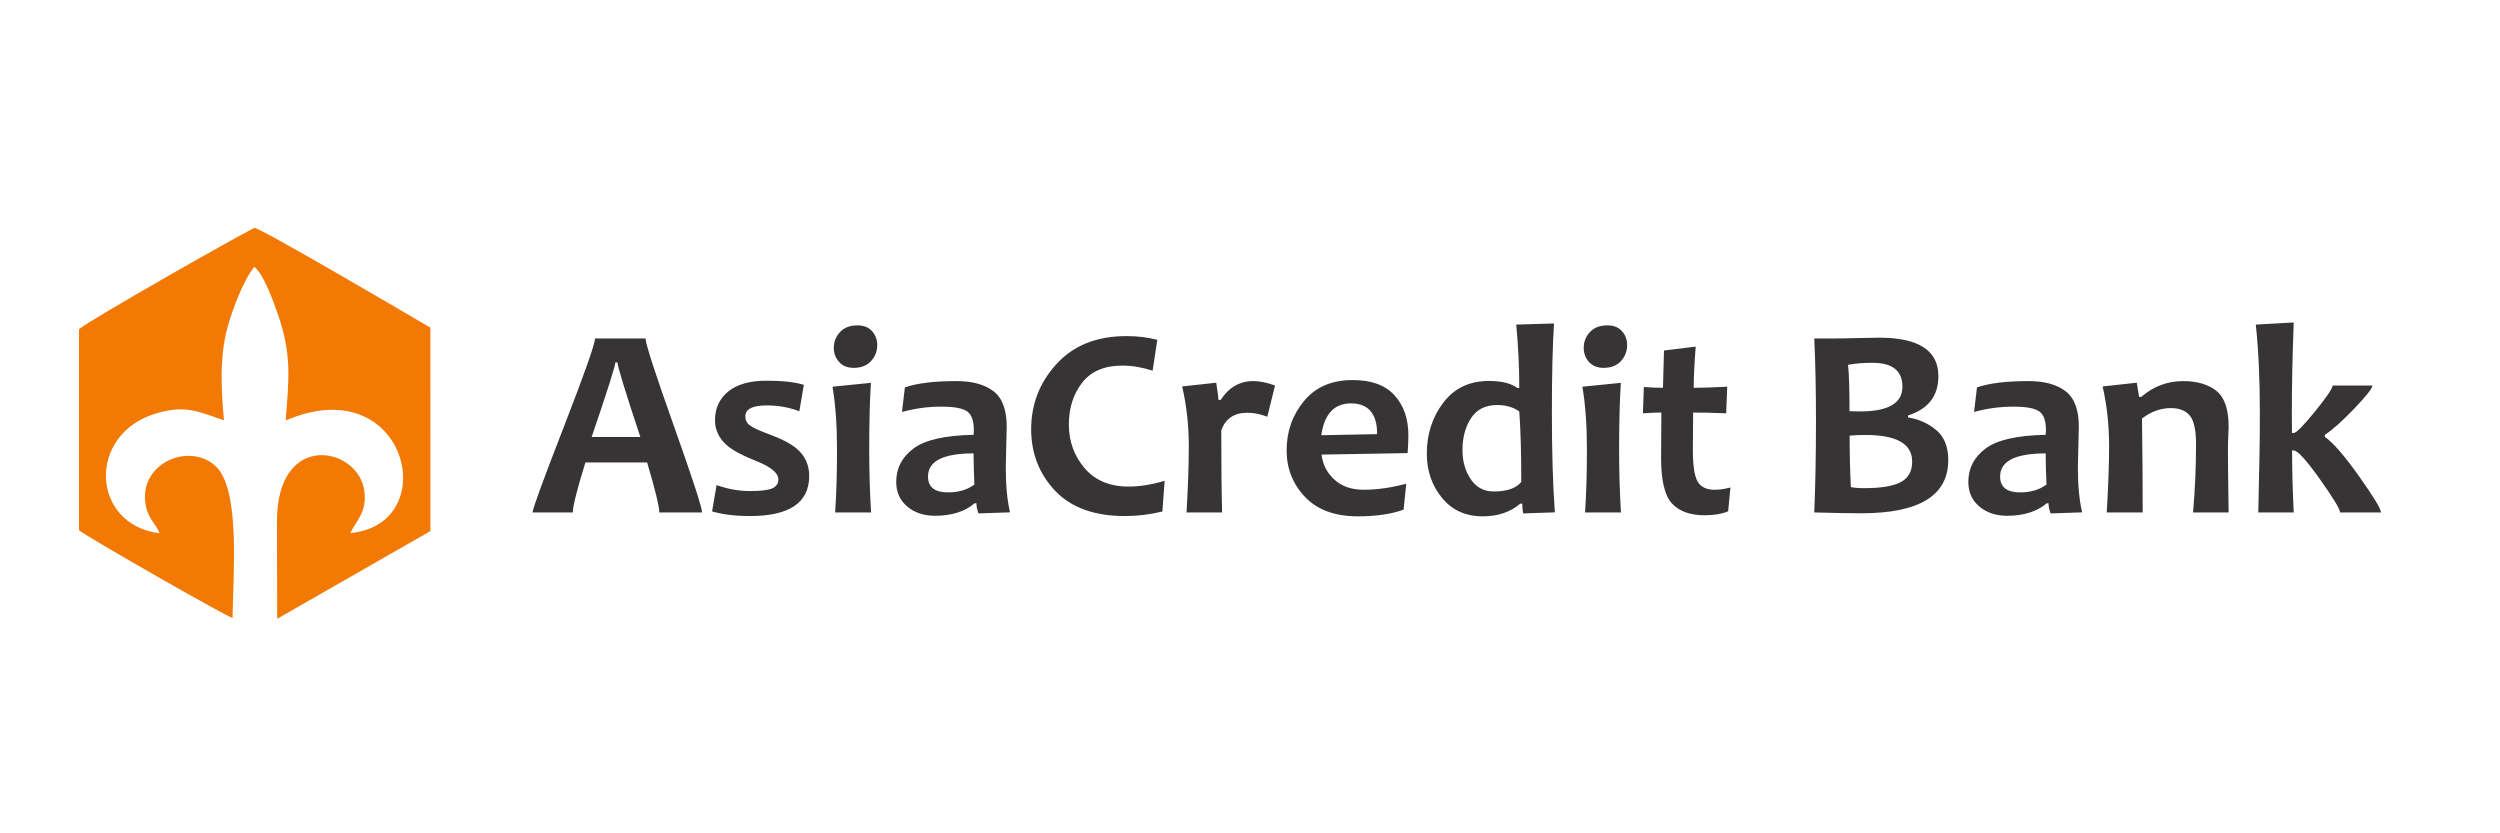
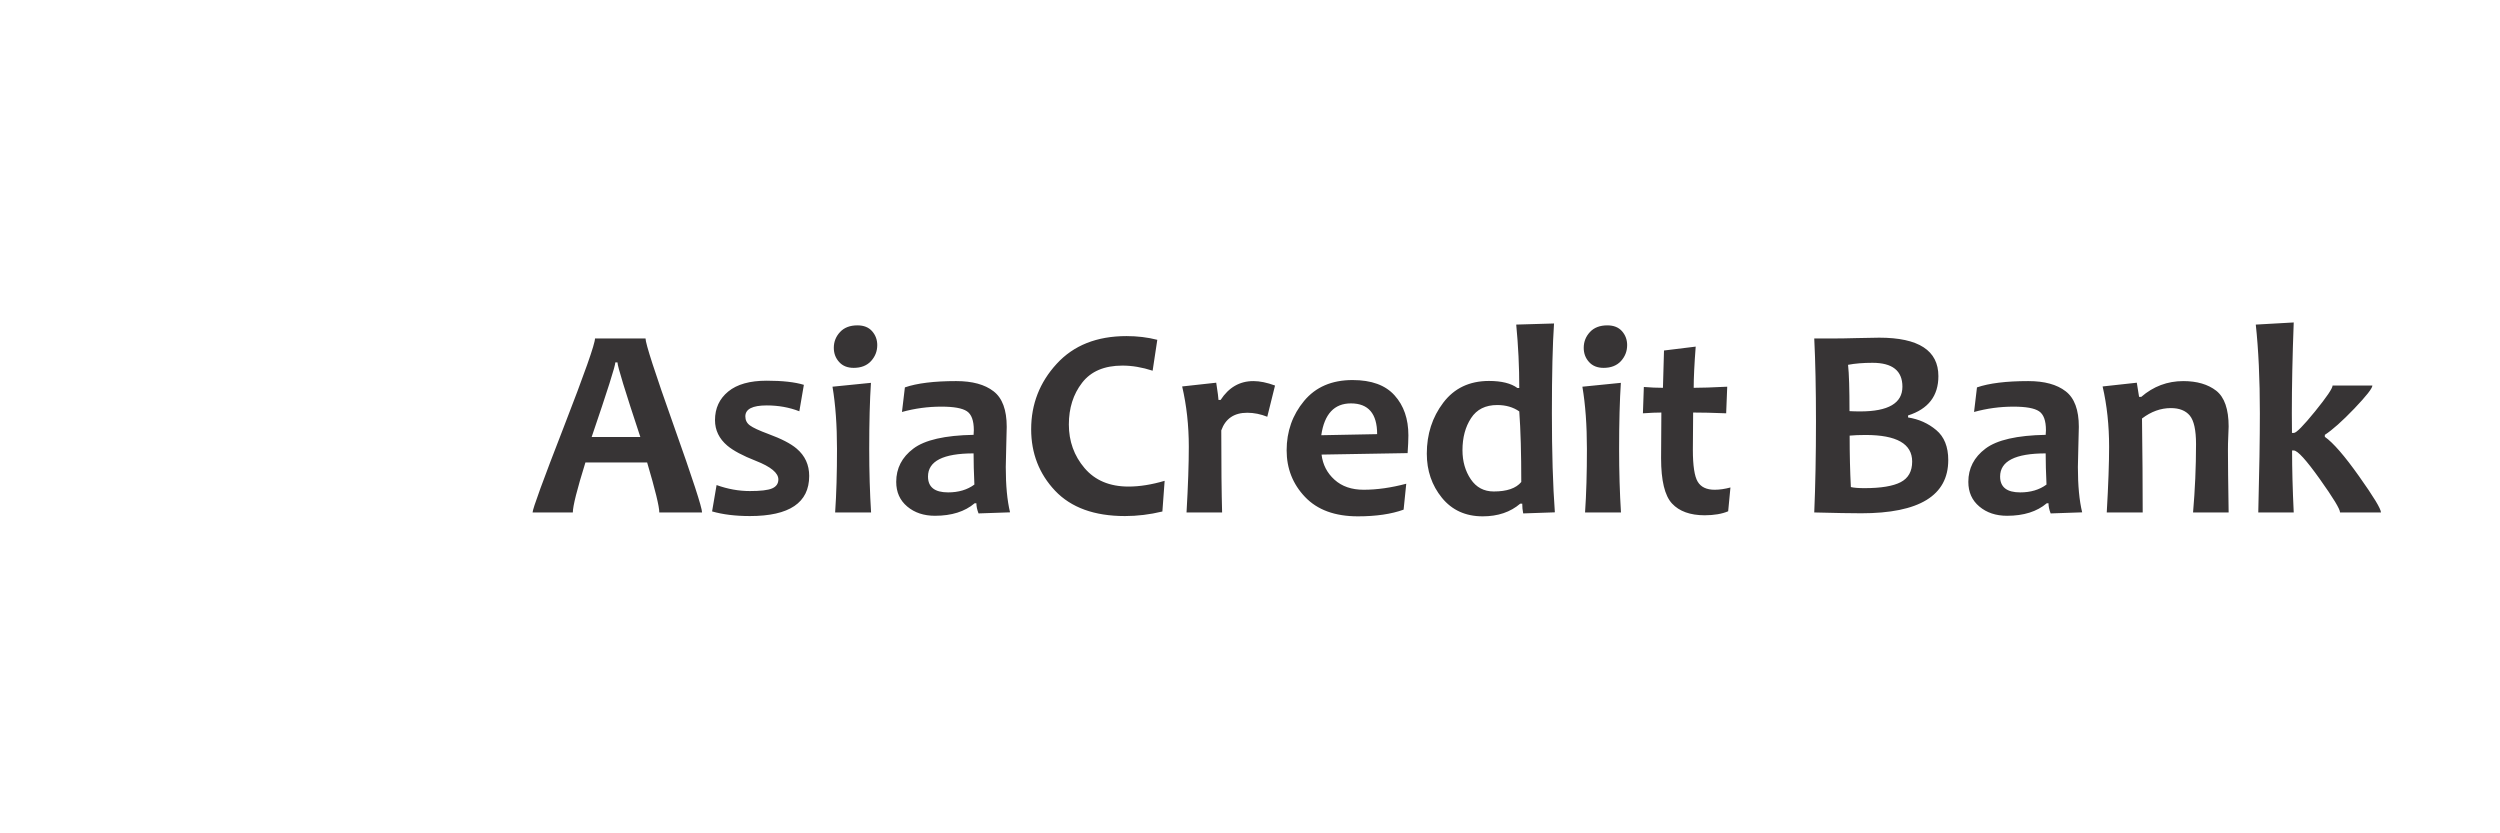
<svg xmlns="http://www.w3.org/2000/svg" xml:space="preserve" width="9mm" height="3mm" version="1.0" style="shape-rendering:geometricPrecision; text-rendering:geometricPrecision; image-rendering:optimizeQuality; fill-rule:evenodd; clip-rule:evenodd" viewBox="0 0 900 300">
  <defs>
    <style type="text/css"> .fil0 {fill:#F27904} .fil1 {fill:#373435;fill-rule:nonzero} </style>
  </defs>
  <g id="Слой_x0020_1">
    <g id="_1909104569136">
-       <path class="fil0" d="M28.45 118.53l0 72.36c3.89,3.02 53.33,31.23 55.27,31.57 0.12,-14.93 3.06,-46.44 -6.23,-54.78 -9.64,-8.64 -27.7,-0.72 -25.06,14.05 0.98,5.43 4.01,7.06 4.97,10.24 -24.65,-3.04 -26.33,-35.74 -1.09,-43.18 10.86,-3.2 15.36,-0.4 24.32,2.49 -0.94,-10.36 -1.57,-20.84 0.69,-31.09 1.56,-7.05 6.34,-19.61 10.26,-24.13 3.51,2.91 6.93,12.76 8.37,16.82 5.23,14.75 4,23.89 2.9,38.49 43.64,-18.83 57.05,37.44 23.23,40.54 2.16,-4.45 6.42,-7.81 4.95,-15.93 -2.75,-15.2 -31.33,-20.86 -31.33,11.76l0.09 35.02 55.16 -31.58 -0.01 -73.23c-6.9,-4.06 -61.21,-35.95 -63.29,-35.89 -1.06,0.03 -60.03,33.45 -63.2,36.47z" />
      <path class="fil1" d="M252.74 184.48l-15.39 0c0,-2.11 -1.46,-8.11 -4.38,-17.99l-22.22 0c-3.02,9.72 -4.53,15.71 -4.53,17.99l-14.49 0c0,-1.24 3.75,-11.51 11.24,-30.78 7.48,-19.28 11.23,-29.89 11.23,-31.86l18.19 0c0,1.84 3.38,12.3 10.17,31.4 6.79,19.09 10.18,29.5 10.18,31.24zm-22.22 -27.17c-5.49,-16.55 -8.23,-25.5 -8.23,-26.85l-0.77 0c0,1.25 -2.84,10.2 -8.52,26.85l17.52 0zm60.79 14.04c0,9.62 -7.11,14.43 -21.35,14.43 -5.2,0 -9.74,-0.56 -13.61,-1.67l1.62 -9.49c4.01,1.44 8,2.16 11.99,2.16 3.84,0 6.52,-0.31 8,-0.95 1.49,-0.64 2.25,-1.72 2.25,-3.23 0,-2.34 -2.7,-4.57 -8.1,-6.69 -4.71,-1.85 -8.14,-3.67 -10.28,-5.48 -2.95,-2.5 -4.43,-5.57 -4.43,-9.18 0,-4.27 1.59,-7.7 4.76,-10.3 3.17,-2.61 7.8,-3.9 13.86,-3.9 5.66,0 10.13,0.5 13.37,1.49l-1.63 9.52c-3.63,-1.41 -7.54,-2.11 -11.74,-2.11 -5.14,0 -7.7,1.31 -7.7,3.95 0,1.35 0.54,2.43 1.64,3.24 1.08,0.82 3.32,1.85 6.68,3.1 4.65,1.71 8.03,3.45 10.15,5.26 3.02,2.56 4.52,5.84 4.52,9.85zm22.28 13.13l-12.94 0c0.46,-6.63 0.67,-14.25 0.67,-22.85 0,-8.52 -0.54,-16 -1.62,-22.42l13.84 -1.39c-0.41,6.22 -0.62,14.15 -0.62,23.81 0,8.24 0.23,15.86 0.67,22.85zm2.22 -60.23c0,2.19 -0.74,4.09 -2.24,5.74 -1.49,1.62 -3.58,2.44 -6.24,2.44 -2.23,0 -3.99,-0.7 -5.25,-2.12 -1.28,-1.41 -1.91,-3.1 -1.91,-5.09 0,-2.18 0.74,-4.07 2.24,-5.68 1.49,-1.61 3.58,-2.41 6.27,-2.41 2.28,0 4.04,0.7 5.27,2.1 1.23,1.4 1.86,3.07 1.86,5.02zm47.81 60.19l-11.35 0.39c-0.52,-1.36 -0.77,-2.58 -0.77,-3.66l-0.62 0c-3.53,3 -8.29,4.51 -14.29,4.51 -4.02,0 -7.34,-1.11 -9.98,-3.33 -2.66,-2.23 -3.97,-5.19 -3.97,-8.88 0,-4.88 2.05,-8.87 6.17,-11.97 4.12,-3.12 11.35,-4.77 21.68,-4.96 0.06,-0.58 0.09,-1.14 0.09,-1.64 0,-3.47 -0.83,-5.75 -2.49,-6.85 -1.68,-1.12 -4.73,-1.66 -9.2,-1.66 -4.84,0 -9.57,0.64 -14.18,1.92l1.05 -8.85c4.36,-1.51 10.52,-2.27 18.47,-2.27 5.81,0 10.29,1.22 13.45,3.67 3.17,2.43 4.74,6.7 4.74,12.79 0,1.34 -0.06,3.79 -0.18,7.35 -0.1,3.57 -0.16,5.95 -0.16,7.13 0,6.63 0.51,12.07 1.54,16.31zm-12.84 -10c-0.2,-4.34 -0.29,-8.08 -0.29,-11.22 -10.94,0 -16.41,2.78 -16.41,8.33 0,3.81 2.41,5.71 7.23,5.71 3.77,0 6.93,-0.94 9.47,-2.82zm68.49 -1.35l-0.81 11.05c-4.56,1.1 -9.04,1.64 -13.48,1.64 -11,0 -19.37,-3.04 -25.14,-9.11 -5.74,-6.08 -8.62,-13.47 -8.62,-22.15 0,-9.02 3.06,-16.87 9.17,-23.53 6.1,-6.67 14.48,-10 25.14,-10 3.9,0 7.6,0.44 11.1,1.34l-1.68 11.12c-3.79,-1.23 -7.4,-1.84 -10.87,-1.84 -6.52,0 -11.36,2.07 -14.53,6.19 -3.19,4.12 -4.76,9.13 -4.76,15.03 0,6.02 1.89,11.26 5.65,15.68 3.77,4.43 9.04,6.65 15.84,6.65 3.99,0 8.31,-0.69 12.99,-2.07zm39.74 -34.3l-2.79 11.24c-2.39,-0.95 -4.78,-1.44 -7.23,-1.44 -4.71,0 -7.82,2.12 -9.33,6.35 0,12.8 0.1,22.65 0.3,29.54l-12.81 0c0.56,-9.65 0.82,-17.53 0.82,-23.66 0,-7.63 -0.8,-14.87 -2.39,-21.7l12.26 -1.35c0.54,3.53 0.82,5.6 0.82,6.21l0.76 0c2.95,-4.52 6.88,-6.79 11.79,-6.79 2.31,0 4.91,0.53 7.8,1.6zm48.01 17.94c0,1.63 -0.1,3.76 -0.28,6.39l-30.98 0.53c0.44,3.63 2,6.65 4.66,9.04 2.66,2.42 6.16,3.62 10.49,3.62 4.81,0 9.92,-0.73 15.34,-2.17l-0.95 9.33c-4.44,1.61 -9.92,2.41 -16.46,2.41 -8.27,0 -14.61,-2.33 -19.03,-6.98 -4.42,-4.64 -6.62,-10.24 -6.62,-16.78 0,-6.83 2.11,-12.76 6.28,-17.78 4.18,-5.03 10,-7.52 17.45,-7.52 6.8,0 11.84,1.83 15.14,5.53 3.32,3.68 4.96,8.47 4.96,14.38zm-11.25 -0.44c0,-7.37 -3.15,-11.07 -9.44,-11.07 -5.99,0 -9.56,3.83 -10.67,11.46l20.11 -0.39zm63.98 28.15l-11.4 0.39c-0.23,-1.13 -0.34,-2.3 -0.34,-3.51l-0.73 0c-3.53,3.03 -8.03,4.56 -13.51,4.56 -6.16,0 -11.05,-2.23 -14.68,-6.68 -3.63,-4.47 -5.44,-9.76 -5.44,-15.88 0,-7.03 1.97,-13.14 5.93,-18.36 3.94,-5.2 9.43,-7.82 16.45,-7.82 4.55,0 7.97,0.86 10.25,2.55l0.66 0c0,-7.57 -0.36,-15.17 -1.1,-22.84l13.61 -0.4c-0.51,7.48 -0.77,18.23 -0.77,32.24 0,14.22 0.36,26.12 1.07,35.75zm-12.09 -10.92c0,-10.23 -0.23,-18.71 -0.72,-25.41 -2.2,-1.54 -4.85,-2.3 -7.93,-2.3 -4.24,0 -7.38,1.56 -9.43,4.72 -2.05,3.13 -3.09,6.98 -3.09,11.54 0,4.04 1.01,7.52 2.99,10.46 1.99,2.94 4.75,4.4 8.28,4.4 4.71,0 8.01,-1.13 9.9,-3.41zm35.89 10.96l-12.93 0c0.46,-6.63 0.67,-14.25 0.67,-22.85 0,-8.52 -0.54,-16 -1.63,-22.42l13.85 -1.39c-0.41,6.22 -0.63,14.15 -0.63,23.81 0,8.24 0.23,15.86 0.67,22.85zm2.22 -60.23c0,2.19 -0.74,4.09 -2.23,5.74 -1.5,1.62 -3.58,2.44 -6.24,2.44 -2.23,0 -3.99,-0.7 -5.26,-2.12 -1.28,-1.41 -1.9,-3.1 -1.9,-5.09 0,-2.18 0.74,-4.07 2.23,-5.68 1.5,-1.61 3.58,-2.41 6.28,-2.41 2.28,0 4.03,0.7 5.27,2.1 1.23,1.4 1.85,3.07 1.85,5.02zm37.19 51.24l-0.82 8.57c-2.25,0.95 -5.07,1.43 -8.47,1.44 -5.19,-0.01 -9.11,-1.41 -11.74,-4.23 -2.63,-2.83 -3.94,-8.26 -3.94,-16.33 0,-4.82 0.03,-10.31 0.1,-16.43 -1.65,0 -3.86,0.08 -6.64,0.28l0.33 -9.48c2.46,0.2 4.76,0.3 6.88,0.3 0.03,-1.71 0.17,-6.18 0.38,-13.43l11.41 -1.4c-0.49,6.39 -0.72,11.33 -0.72,14.83 2.69,0 6.71,-0.13 12.07,-0.4l-0.38 9.58c-4.88,-0.2 -8.83,-0.28 -11.89,-0.28 -0.06,4.25 -0.1,8.73 -0.1,13.41 0,5.72 0.58,9.54 1.74,11.48 1.15,1.94 3.19,2.91 6.11,2.91 1.76,0 3.65,-0.28 5.68,-0.82zm78.41 -9.86c0,12.76 -10.43,19.15 -31.31,19.15 -3.63,0 -9.26,-0.1 -16.93,-0.3 0.41,-9.68 0.62,-20.6 0.62,-32.75 0,-11.68 -0.21,-21.65 -0.62,-29.89l7.8 0c1.46,0 3.94,-0.03 7.42,-0.13 3.48,-0.1 6.21,-0.15 8.16,-0.15 14.2,0 21.31,4.62 21.31,13.86 0,7.11 -3.64,11.82 -10.92,14.14l0 0.72c3.88,0.61 7.26,2.12 10.15,4.55 2.88,2.41 4.32,6.03 4.32,10.8zm-12.99 0.53c0,-6.39 -5.58,-9.57 -16.78,-9.57 -2.22,0 -4.12,0.08 -5.73,0.23 0,6.71 0.15,12.89 0.44,18.52 1.09,0.26 2.73,0.39 4.9,0.39 5.94,0 10.28,-0.72 13.03,-2.15 2.76,-1.43 4.14,-3.89 4.14,-7.42zm-3.51 -26.95c0,-5.73 -3.58,-8.6 -10.77,-8.6 -3.3,0 -6.24,0.23 -8.8,0.72 0.36,3.24 0.52,8.8 0.52,16.68 1.23,0.07 2.51,0.1 3.86,0.1 10.13,0 15.19,-2.97 15.19,-8.9zm64.71 45.23l-11.35 0.39c-0.52,-1.36 -0.77,-2.58 -0.77,-3.66l-0.62 0c-3.53,3 -8.29,4.51 -14.29,4.51 -4.02,0 -7.34,-1.11 -9.98,-3.33 -2.66,-2.23 -3.97,-5.19 -3.97,-8.88 0,-4.88 2.05,-8.87 6.17,-11.97 4.12,-3.12 11.35,-4.77 21.67,-4.96 0.07,-0.58 0.1,-1.14 0.1,-1.64 0,-3.47 -0.83,-5.75 -2.49,-6.85 -1.68,-1.12 -4.73,-1.66 -9.2,-1.66 -4.84,0 -9.57,0.64 -14.19,1.92l1.05 -8.85c4.37,-1.51 10.53,-2.27 18.48,-2.27 5.81,0 10.29,1.22 13.45,3.67 3.17,2.43 4.74,6.7 4.74,12.79 0,1.34 -0.06,3.79 -0.18,7.35 -0.1,3.57 -0.16,5.95 -0.16,7.13 0,6.63 0.51,12.07 1.54,16.31zm-12.84 -10c-0.2,-4.34 -0.3,-8.08 -0.3,-11.22 -10.93,0 -16.4,2.78 -16.4,8.33 0,3.81 2.41,5.71 7.23,5.71 3.77,0 6.92,-0.94 9.47,-2.82zm65.57 10.04l-12.81 0c0.7,-8.11 1.07,-16.32 1.07,-24.63 0,-5.04 -0.76,-8.45 -2.24,-10.24 -1.49,-1.79 -3.76,-2.7 -6.81,-2.7 -3.66,0 -7.13,1.25 -10.4,3.75 0.17,12.51 0.25,23.79 0.25,33.82l-12.94 0c0.58,-10.03 0.85,-17.93 0.85,-23.66 0,-7.67 -0.77,-14.91 -2.34,-21.7l12.31 -1.35 0.82 5.11 0.77 0c4.39,-3.8 9.45,-5.69 15.14,-5.69 4.95,0 8.9,1.17 11.88,3.48 2.95,2.34 4.45,6.62 4.45,12.88 0,0.93 -0.05,2.17 -0.14,3.73 -0.08,1.56 -0.11,3.15 -0.11,4.79 0,4.32 0.08,11.79 0.25,22.41zm54.84 0l-14.73 0c0,-1.18 -2.43,-5.2 -7.31,-12.05 -4.87,-6.84 -7.98,-10.26 -9.34,-10.26l-0.62 0c0,6.57 0.19,14.01 0.59,22.31l-12.76 0c0.39,-14.97 0.57,-26.89 0.57,-35.74 0,-12.25 -0.49,-22.88 -1.47,-31.89l13.66 -0.77c-0.46,12.18 -0.68,23.07 -0.68,32.66 0,1.21 0.02,3.59 0.05,7.12l0.66 0c0.9,0 3.45,-2.59 7.65,-7.76 4.21,-5.19 6.31,-8.3 6.31,-9.31l14.33 0c0,0.98 -2.18,3.76 -6.53,8.32 -4.37,4.55 -7.9,7.69 -10.59,9.43l0 0.72c2.98,2.08 7.09,6.81 12.34,14.22 5.24,7.39 7.87,11.72 7.87,13z" />
    </g>
  </g>
</svg>